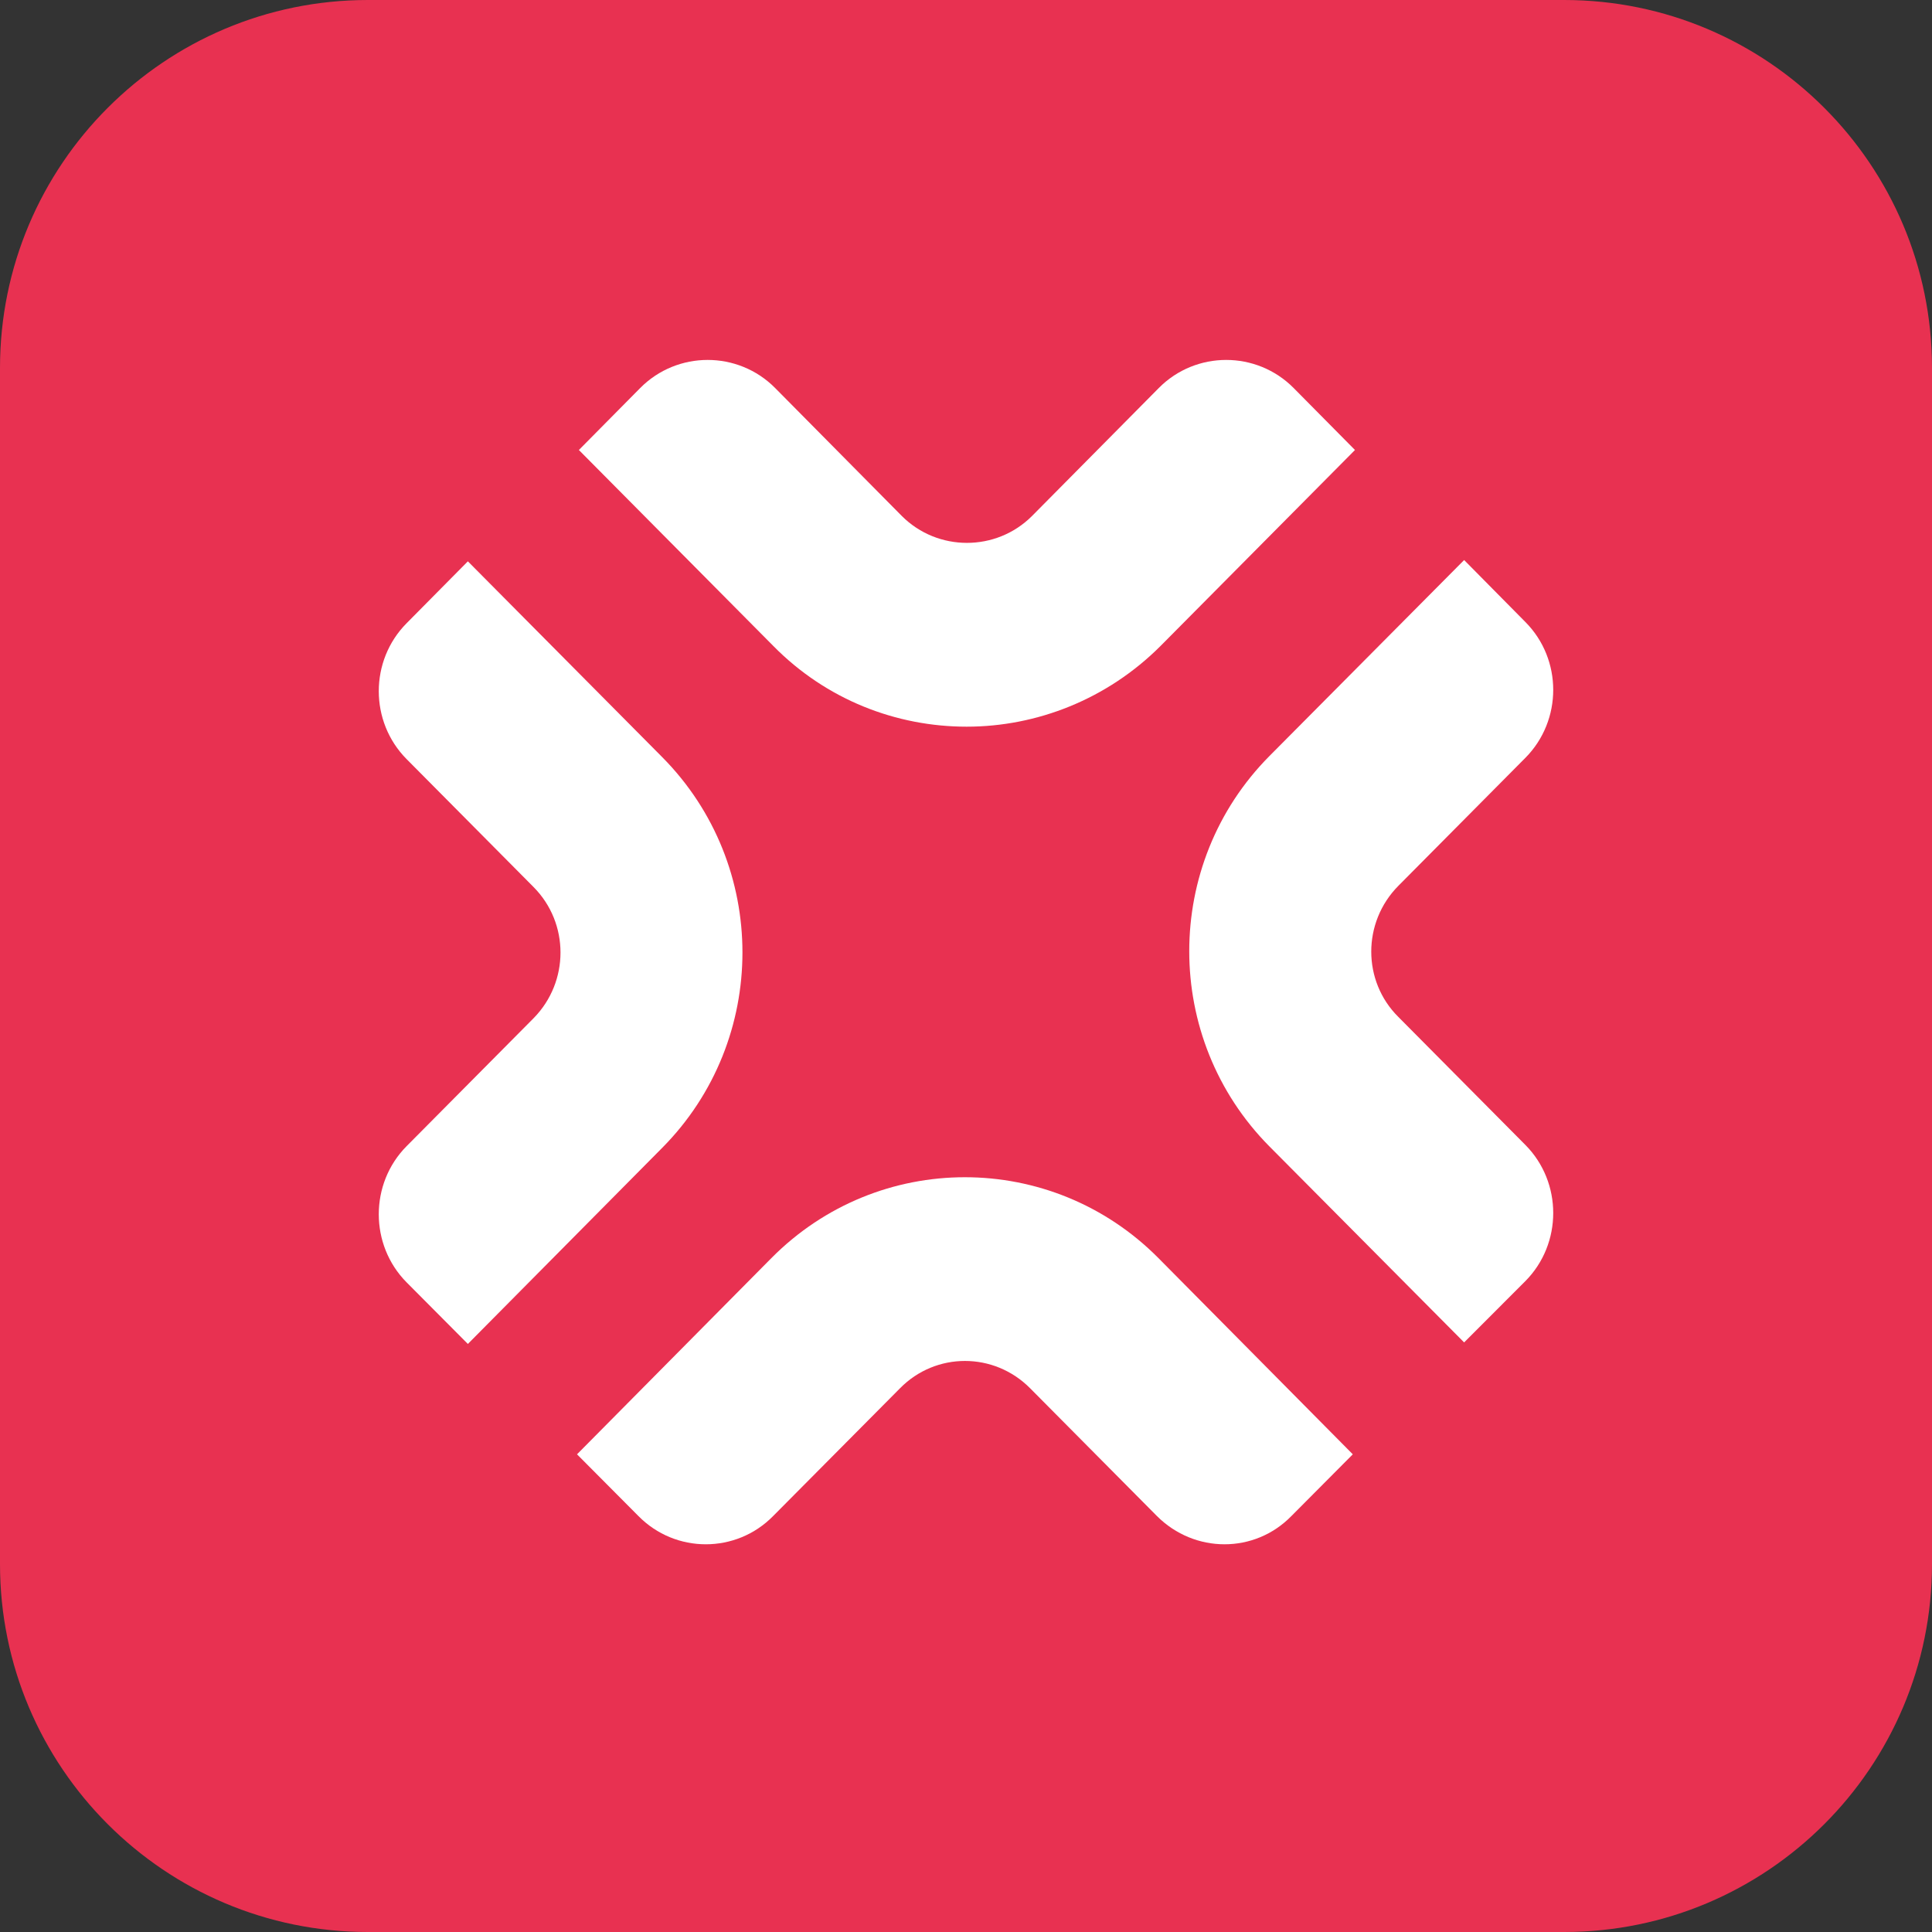
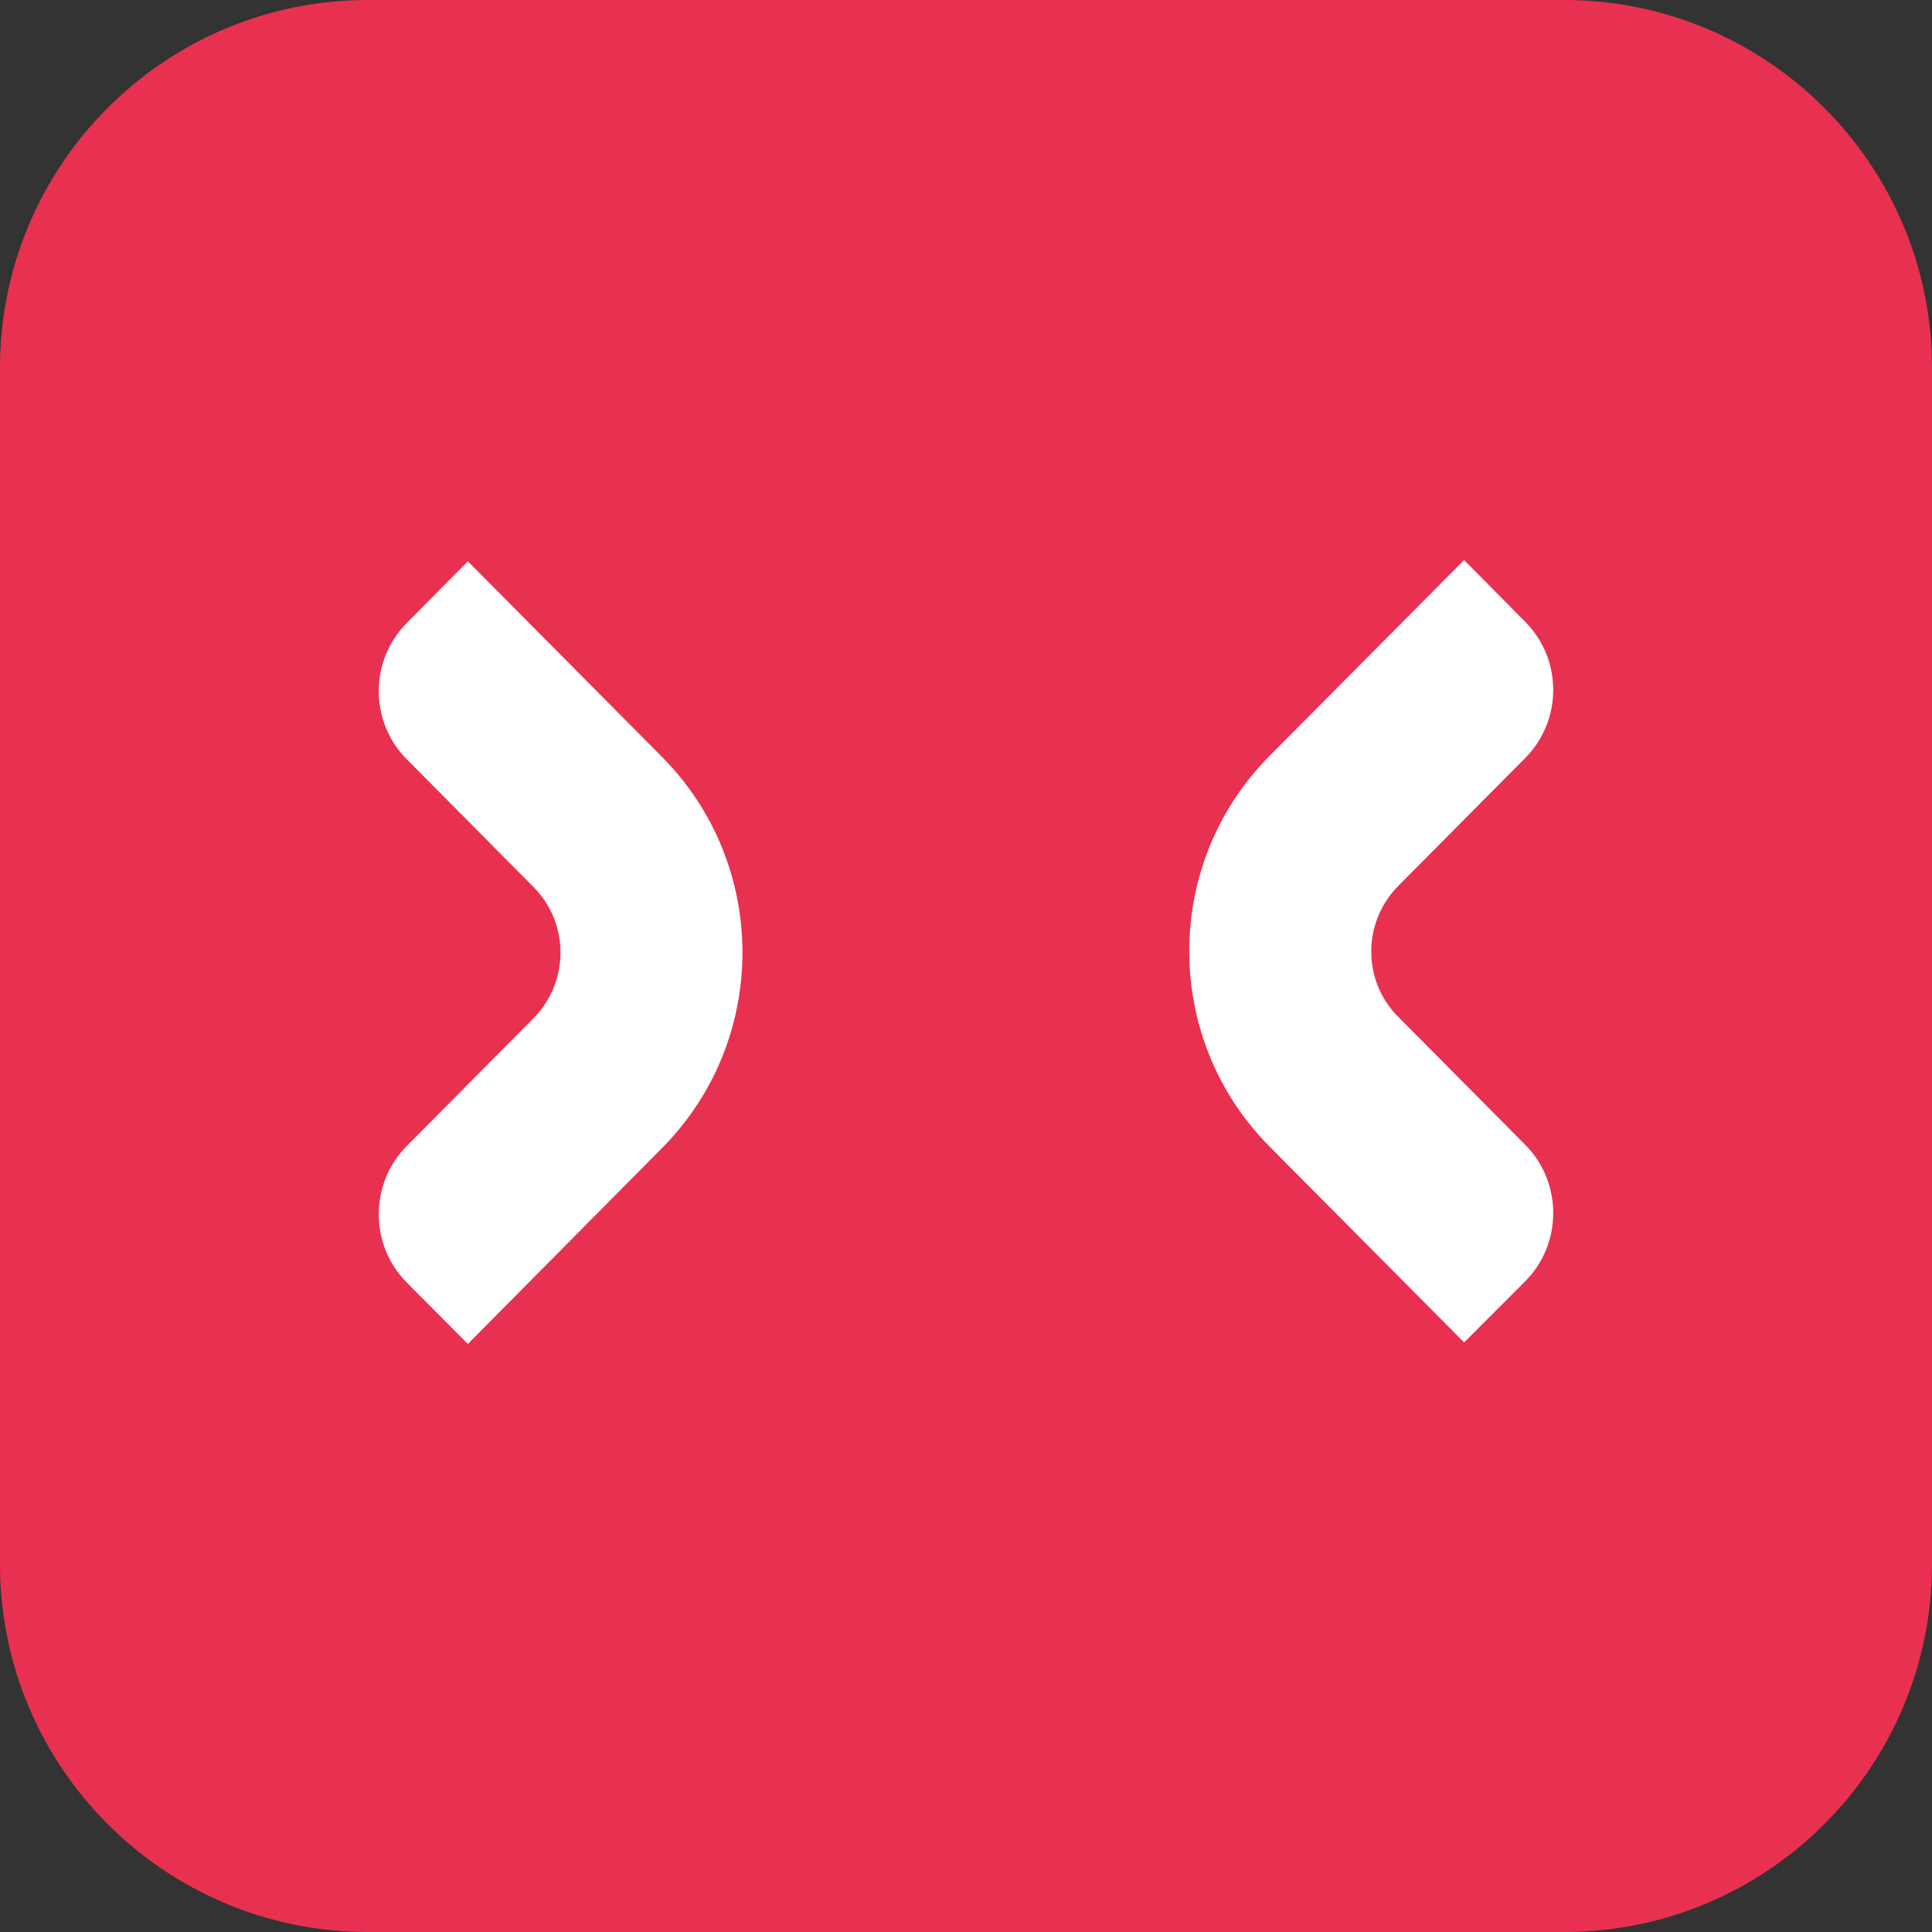
<svg xmlns="http://www.w3.org/2000/svg" width="24" height="24" viewBox="0 0 24 24">
  <rect x="0" y="0" width="24" height="24" fill="#333333" stroke="none" />
  <path fill-rule="nonzero" fill="rgb(90.98%, 19.216%, 31.765%)" fill-opacity="1" d="M 4.57 0 L 19.43 0 C 21.953 0 24 2.047 24 4.57 L 24 19.43 C 24 21.953 21.953 24 19.43 24 L 4.57 24 C 2.047 24 0 21.953 0 19.43 L 0 4.57 C 0 2.047 2.047 0 4.57 0 Z M 4.57 0 " />
-   <path fill-rule="nonzero" fill="rgb(100%, 100%, 100%)" fill-opacity="1" d="M 14.371 18.832 L 12.797 17.246 C 12.348 16.793 11.625 16.793 11.18 17.246 L 9.605 18.832 C 9.145 19.301 8.391 19.301 7.93 18.832 L 7.168 18.066 L 9.582 15.629 C 10.91 14.289 13.062 14.289 14.391 15.629 L 16.805 18.066 L 16.043 18.832 C 15.586 19.301 14.84 19.301 14.371 18.832 Z M 14.371 18.832 " />
  <path fill-rule="nonzero" fill="rgb(100%, 100%, 100%)" fill-opacity="1" d="M 5.812 16.695 L 5.051 15.93 C 4.59 15.465 4.59 14.703 5.051 14.238 L 6.629 12.648 C 7.074 12.195 7.074 11.469 6.629 11.02 L 5.051 9.43 C 4.59 8.965 4.59 8.207 5.051 7.742 L 5.812 6.973 L 8.227 9.406 C 9.555 10.746 9.555 12.918 8.227 14.258 Z M 5.812 16.695 " />
-   <path fill-rule="nonzero" fill="rgb(100%, 100%, 100%)" fill-opacity="1" d="M 12.008 9.027 C 11.137 9.027 10.266 8.695 9.605 8.023 L 7.191 5.59 L 7.953 4.82 C 8.414 4.355 9.168 4.355 9.629 4.82 L 11.203 6.41 C 11.648 6.855 12.375 6.855 12.82 6.41 L 14.395 4.82 C 14.855 4.355 15.609 4.355 16.07 4.82 L 16.832 5.59 L 14.418 8.023 C 13.754 8.688 12.879 9.027 12.008 9.027 Z M 12.008 9.027 " />
  <path fill-rule="nonzero" fill="rgb(100%, 100%, 100%)" fill-opacity="1" d="M 18.188 16.676 L 15.77 14.242 C 14.441 12.902 14.441 10.73 15.77 9.391 L 18.188 6.957 L 18.949 7.727 C 19.41 8.191 19.41 8.949 18.949 9.414 L 17.371 11.004 C 16.922 11.457 16.922 12.188 17.371 12.633 L 18.949 14.223 C 19.41 14.688 19.41 15.449 18.949 15.914 Z M 18.188 16.676 " />
</svg>